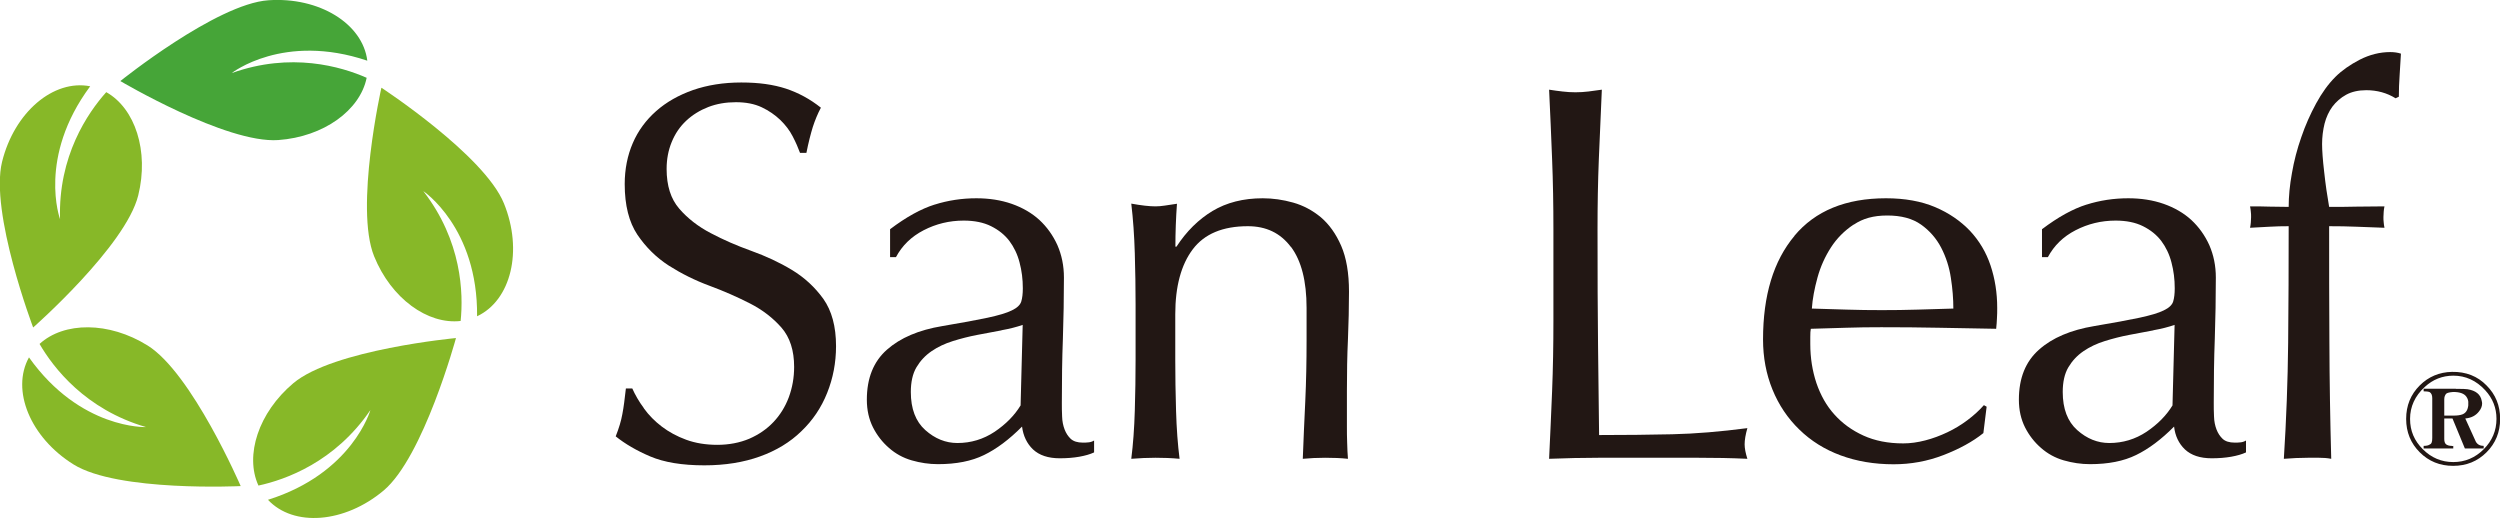
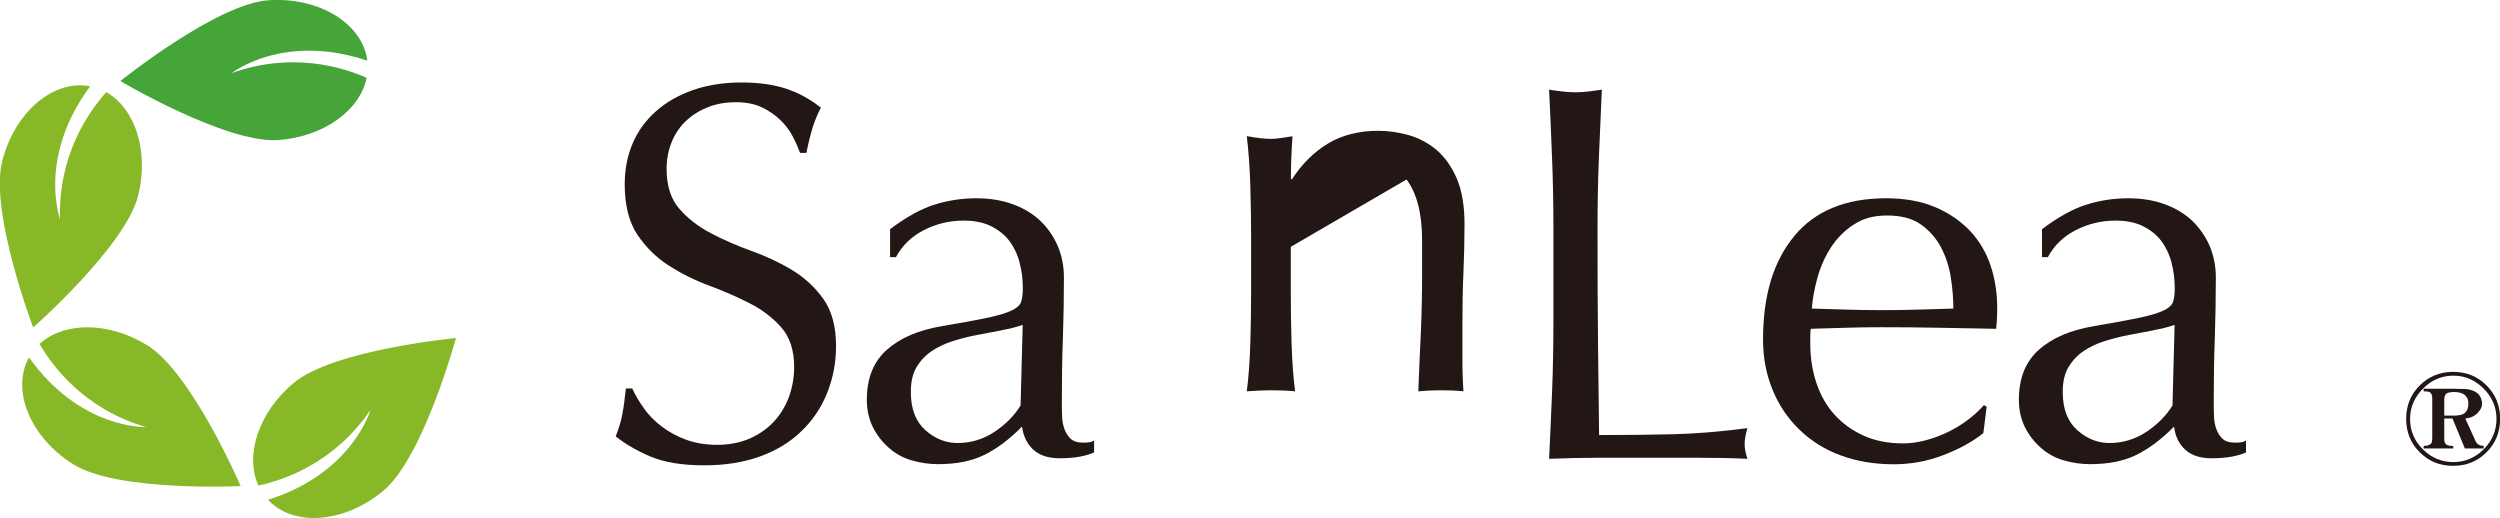
<svg xmlns="http://www.w3.org/2000/svg" id="_レイヤー_2" viewBox="0 0 191.53 39.67">
  <defs>
    <style>.cls-1{fill:#221714;}.cls-2{fill:#87b828;}.cls-3{fill:#46a538;}</style>
  </defs>
  <g id="Main">
    <g>
      <g>
        <path class="cls-3" d="M9.22,6.21s8.11,4.8,12.1,4.52c3.49-.25,6.27-2.29,6.77-4.77-1.95-.86-5.8-1.99-10.34-.36,0,0,3.96-3.12,10.39-.95C27.79,1.81,24.45-.25,20.56,.02c-3.99,.28-11.34,6.19-11.34,6.19Z" />
        <path class="cls-2" d="M2.55,25.08s7.08-6.23,8.04-10.11c.84-3.39-.24-6.67-2.45-7.91-1.42,1.59-3.69,4.9-3.54,9.73,0,0-1.74-4.73,2.31-10.18-2.82-.55-5.81,1.99-6.75,5.78-.96,3.88,2.38,12.7,2.38,12.7Z" />
        <path class="cls-2" d="M18.44,37.24s-3.74-8.66-7.13-10.77c-2.97-1.85-6.41-1.83-8.28-.12,1.07,1.84,3.52,5.02,8.16,6.37,0,0-5.04,.19-8.97-5.34-1.39,2.51,.1,6.14,3.41,8.2,3.39,2.12,12.81,1.66,12.81,1.66Z" />
        <path class="cls-2" d="M34.92,25.9s-9.39,.88-12.45,3.46c-2.67,2.25-3.73,5.53-2.67,7.84,2.08-.45,5.87-1.8,8.58-5.79,0,0-1.37,4.85-7.85,6.88,1.96,2.1,5.87,1.8,8.86-.71,3.06-2.57,5.54-11.67,5.54-11.67Z" />
-         <path class="cls-2" d="M29.22,6.72s-2.06,9.2-.56,12.91c1.31,3.24,4.11,5.25,6.63,4.96,.22-2.12,.1-6.13-2.86-9.95,0,0,4.19,2.8,4.12,9.59,2.6-1.22,3.53-5.02,2.06-8.64-1.5-3.71-9.39-8.87-9.39-8.87Z" />
      </g>
      <g>
        <g>
          <path class="cls-1" d="M49.34,31.3c.37,.51,.82,.97,1.36,1.38,.54,.41,1.16,.75,1.87,1.01,.71,.26,1.51,.39,2.39,.39s1.72-.16,2.45-.47c.73-.32,1.34-.74,1.85-1.28,.51-.54,.9-1.17,1.17-1.89,.27-.73,.41-1.5,.41-2.33,0-1.26-.32-2.26-.97-3.01-.65-.74-1.45-1.36-2.41-1.85-.96-.49-2-.95-3.11-1.36-1.11-.41-2.15-.93-3.11-1.54-.96-.62-1.76-1.41-2.41-2.37-.64-.96-.97-2.25-.97-3.87,0-1.15,.21-2.2,.62-3.15,.41-.95,1.01-1.76,1.79-2.45,.78-.69,1.72-1.22,2.82-1.61,1.1-.38,2.33-.58,3.7-.58s2.46,.16,3.42,.47c.96,.32,1.85,.8,2.68,1.46-.25,.47-.45,.96-.62,1.48-.16,.52-.33,1.18-.49,1.98h-.49c-.14-.38-.32-.8-.56-1.26-.23-.45-.55-.87-.95-1.26-.4-.38-.87-.71-1.42-.97-.55-.26-1.21-.39-1.98-.39s-1.47,.12-2.12,.37c-.64,.25-1.21,.6-1.69,1.05-.48,.45-.85,.99-1.11,1.63-.26,.63-.39,1.32-.39,2.06,0,1.29,.32,2.3,.97,3.05,.64,.74,1.45,1.37,2.41,1.87,.96,.51,2,.96,3.11,1.36,1.11,.4,2.15,.88,3.11,1.46,.96,.58,1.76,1.32,2.41,2.22,.64,.91,.97,2.11,.97,3.62,0,1.26-.23,2.46-.68,3.58-.45,1.13-1.11,2.11-1.98,2.94-.86,.84-1.92,1.48-3.17,1.93-1.25,.45-2.67,.68-4.26,.68-1.7,0-3.08-.23-4.14-.68-1.06-.45-1.94-.97-2.65-1.54,.25-.63,.42-1.2,.51-1.71,.1-.51,.18-1.16,.27-1.96h.49c.22,.49,.51,1,.88,1.5Z" />
          <path class="cls-1" d="M71.59,15.68c1.04-.33,2.11-.49,3.21-.49,.99,0,1.89,.14,2.72,.43,.82,.29,1.53,.7,2.11,1.23,.58,.54,1.04,1.18,1.38,1.93,.33,.76,.5,1.58,.5,2.49,0,1.56-.03,3.12-.08,4.67-.06,1.55-.08,3.19-.08,4.92,0,.33,0,.68,.02,1.05,.01,.37,.08,.7,.19,.99,.11,.29,.27,.53,.47,.72,.21,.19,.51,.29,.93,.29,.14,0,.28,0,.43-.02,.15-.01,.29-.06,.43-.14v.91c-.3,.14-.68,.25-1.13,.33-.45,.08-.95,.12-1.5,.12-.89,0-1.57-.23-2.05-.68-.47-.45-.75-1.04-.84-1.75-.98,.99-1.96,1.72-2.91,2.18-.96,.47-2.13,.7-3.53,.7-.68,0-1.35-.1-2.01-.29-.66-.19-1.24-.51-1.74-.95-.51-.44-.92-.97-1.23-1.58-.31-.62-.47-1.32-.47-2.12,0-1.65,.51-2.92,1.54-3.83,1.03-.91,2.44-1.51,4.25-1.81,1.48-.25,2.63-.46,3.47-.64,.83-.18,1.45-.36,1.85-.56,.4-.19,.64-.42,.72-.68,.08-.26,.12-.6,.12-1.01,0-.69-.08-1.34-.25-1.98-.16-.63-.43-1.18-.78-1.65-.36-.47-.82-.84-1.4-1.13-.58-.29-1.28-.43-2.1-.43-1.1,0-2.12,.25-3.07,.74-.95,.49-1.65,1.18-2.12,2.06h-.45v-2.14c1.23-.93,2.37-1.56,3.42-1.89Zm5.13,9.63c-.61,.11-1.24,.23-1.86,.35-.63,.12-1.25,.28-1.86,.47-.61,.19-1.16,.45-1.64,.78-.48,.33-.86,.74-1.15,1.23-.29,.49-.43,1.13-.43,1.89,0,1.29,.37,2.26,1.11,2.92,.74,.66,1.56,.99,2.46,.99,1.04,0,1.99-.29,2.85-.86,.86-.58,1.52-1.25,1.99-2.02l.16-6.17c-.46,.16-1,.3-1.62,.41Z" />
-           <path class="cls-1" d="M98.89,18.91c-.8-1.06-1.89-1.58-3.29-1.58-1.92,0-3.33,.59-4.22,1.77-.89,1.18-1.34,2.84-1.34,4.98v3.5c0,1.23,.02,2.53,.06,3.89,.04,1.36,.13,2.59,.27,3.68-.63-.06-1.25-.08-1.85-.08s-1.22,.03-1.85,.08c.14-1.1,.23-2.33,.27-3.68,.04-1.36,.06-2.66,.06-3.89v-4.28c0-1.23-.02-2.53-.06-3.89-.04-1.36-.13-2.63-.27-3.81,.77,.14,1.39,.21,1.85,.21,.22,0,.46-.02,.72-.06,.26-.04,.57-.09,.93-.14-.08,1.1-.12,2.2-.12,3.29h.08c.77-1.18,1.69-2.09,2.77-2.74,1.07-.64,2.35-.97,3.84-.97,.77,0,1.55,.11,2.33,.33,.78,.22,1.49,.6,2.13,1.13,.63,.54,1.15,1.26,1.55,2.18,.4,.92,.6,2.09,.6,3.52,0,1.18-.03,2.39-.08,3.64-.06,1.25-.08,2.57-.08,3.97v2.68c0,.44,0,.87,.02,1.3,.01,.43,.03,.83,.06,1.21-.56-.06-1.14-.08-1.75-.08s-1.15,.03-1.71,.08c.05-1.43,.12-2.89,.19-4.4,.07-1.51,.1-3.06,.1-4.65v-2.51c0-2.06-.4-3.61-1.19-4.67Z" />
+           <path class="cls-1" d="M98.89,18.91v3.5c0,1.23,.02,2.53,.06,3.89,.04,1.36,.13,2.59,.27,3.68-.63-.06-1.25-.08-1.85-.08s-1.22,.03-1.85,.08c.14-1.1,.23-2.33,.27-3.68,.04-1.36,.06-2.66,.06-3.89v-4.28c0-1.23-.02-2.53-.06-3.89-.04-1.36-.13-2.63-.27-3.81,.77,.14,1.39,.21,1.85,.21,.22,0,.46-.02,.72-.06,.26-.04,.57-.09,.93-.14-.08,1.1-.12,2.2-.12,3.29h.08c.77-1.18,1.69-2.09,2.77-2.74,1.07-.64,2.35-.97,3.84-.97,.77,0,1.55,.11,2.33,.33,.78,.22,1.49,.6,2.13,1.13,.63,.54,1.15,1.26,1.55,2.18,.4,.92,.6,2.09,.6,3.52,0,1.18-.03,2.39-.08,3.64-.06,1.25-.08,2.57-.08,3.97v2.68c0,.44,0,.87,.02,1.3,.01,.43,.03,.83,.06,1.21-.56-.06-1.14-.08-1.75-.08s-1.15,.03-1.71,.08c.05-1.43,.12-2.89,.19-4.4,.07-1.51,.1-3.06,.1-4.65v-2.51c0-2.06-.4-3.61-1.19-4.67Z" />
          <path class="cls-1" d="M118.91,12.2c-.07-1.74-.14-3.52-.23-5.33,.36,.06,.7,.1,1.03,.14,.33,.04,.66,.06,.99,.06s.66-.02,.99-.06c.33-.04,.67-.09,1.03-.14-.08,1.81-.16,3.59-.23,5.33-.07,1.74-.1,3.52-.1,5.33,0,3.46,.01,6.46,.04,8.99,.03,2.54,.05,4.81,.08,6.81,1.95,0,3.81-.02,5.6-.06,1.78-.04,3.7-.2,5.76-.47-.14,.49-.21,.91-.21,1.24,0,.3,.07,.67,.21,1.11-1.26-.06-2.52-.08-3.79-.08h-7.59c-1.22,0-2.49,.03-3.81,.08,.08-1.7,.16-3.43,.23-5.19,.07-1.76,.1-3.54,.1-5.35v-7.08c0-1.81-.03-3.59-.1-5.33Z" />
          <path class="cls-1" d="M137.47,18.07c1.6-1.92,3.94-2.88,7.02-2.88,1.45,0,2.71,.23,3.77,.68,1.06,.45,1.94,1.06,2.66,1.81,.71,.76,1.24,1.64,1.58,2.66,.34,1.02,.51,2.1,.51,3.25,0,.27,0,.54-.02,.8-.01,.26-.03,.53-.06,.8-1.48-.03-2.95-.05-4.4-.08-1.45-.03-2.92-.04-4.4-.04-.91,0-1.8,.01-2.7,.04-.89,.03-1.79,.06-2.7,.08-.03,.14-.04,.34-.04,.62v.54c0,1.07,.16,2.07,.47,3,.32,.93,.77,1.74,1.38,2.41,.6,.67,1.34,1.21,2.22,1.61,.88,.4,1.89,.6,3.05,.6,.55,0,1.11-.08,1.69-.23,.58-.15,1.14-.36,1.69-.62,.55-.26,1.06-.57,1.54-.93,.48-.36,.9-.74,1.26-1.15l.21,.12-.25,2.02c-.82,.66-1.85,1.22-3.07,1.69-1.22,.47-2.49,.7-3.81,.7-1.48,0-2.83-.23-4.05-.68-1.22-.45-2.28-1.11-3.17-1.98-.89-.86-1.58-1.89-2.06-3.07-.48-1.18-.72-2.46-.72-3.83,0-3.38,.8-6.02,2.41-7.94Zm4.53-.86c-.7,.47-1.28,1.05-1.73,1.75-.45,.7-.8,1.47-1.03,2.31-.23,.84-.38,1.63-.43,2.37,.85,.03,1.74,.06,2.66,.08,.92,.03,1.82,.04,2.7,.04s1.82-.01,2.76-.04c.93-.03,1.84-.05,2.72-.08,0-.74-.06-1.52-.19-2.35-.12-.82-.37-1.59-.74-2.31-.37-.71-.88-1.3-1.54-1.77-.66-.47-1.52-.7-2.59-.7s-1.87,.23-2.57,.7Z" />
          <path class="cls-1" d="M159.84,15.68c1.04-.33,2.11-.49,3.21-.49,.99,0,1.89,.14,2.72,.43,.82,.29,1.53,.7,2.11,1.23,.58,.54,1.04,1.18,1.38,1.93,.33,.76,.5,1.58,.5,2.49,0,1.56-.03,3.12-.08,4.67-.06,1.55-.08,3.19-.08,4.92,0,.33,0,.68,.02,1.05,.01,.37,.08,.7,.19,.99,.11,.29,.27,.53,.47,.72,.2,.19,.51,.29,.93,.29,.14,0,.28,0,.43-.02,.15-.01,.29-.06,.43-.14v.91c-.3,.14-.68,.25-1.13,.33-.45,.08-.95,.12-1.5,.12-.89,0-1.57-.23-2.05-.68-.47-.45-.75-1.04-.83-1.75-.98,.99-1.96,1.72-2.91,2.18-.96,.47-2.13,.7-3.53,.7-.68,0-1.35-.1-2.01-.29-.66-.19-1.24-.51-1.74-.95-.51-.44-.92-.97-1.23-1.58-.31-.62-.47-1.32-.47-2.12,0-1.65,.51-2.92,1.54-3.83,1.02-.91,2.44-1.51,4.24-1.81,1.48-.25,2.63-.46,3.47-.64,.83-.18,1.45-.36,1.85-.56,.4-.19,.64-.42,.72-.68,.08-.26,.12-.6,.12-1.01,0-.69-.08-1.34-.25-1.98-.16-.63-.43-1.18-.78-1.65-.36-.47-.82-.84-1.4-1.13-.58-.29-1.28-.43-2.1-.43-1.1,0-2.12,.25-3.07,.74-.95,.49-1.65,1.18-2.12,2.06h-.45v-2.14c1.23-.93,2.37-1.56,3.42-1.89Zm5.13,9.63c-.62,.11-1.24,.23-1.86,.35-.63,.12-1.25,.28-1.86,.47-.61,.19-1.16,.45-1.64,.78-.48,.33-.86,.74-1.15,1.23-.29,.49-.43,1.13-.43,1.89,0,1.29,.37,2.26,1.11,2.92,.74,.66,1.56,.99,2.46,.99,1.04,0,1.99-.29,2.85-.86,.86-.58,1.52-1.25,1.99-2.02l.16-6.17c-.46,.16-1,.3-1.62,.41Z" />
-           <path class="cls-1" d="M181.28,6.91c-.6,0-1.12,.12-1.54,.35-.42,.23-.77,.54-1.05,.91-.27,.37-.47,.8-.6,1.3-.12,.49-.19,1.02-.19,1.56,0,.49,.05,1.21,.16,2.14,.1,.93,.23,1.83,.38,2.68,.71,0,1.42,0,2.12-.02,.7-.01,1.41-.02,2.12-.02-.03,.14-.05,.27-.06,.41-.01,.14-.02,.27-.02,.41s0,.27,.02,.41c.01,.14,.03,.27,.06,.41-.71-.03-1.42-.05-2.12-.08-.7-.03-1.41-.04-2.12-.04,0,2.99,0,5.96,.02,8.91,.01,2.95,.06,5.92,.14,8.91-.31-.06-.61-.08-.92-.08h-.88c-.58,0-1.19,.03-1.83,.08,.19-2.99,.3-5.95,.33-8.87,.03-2.92,.04-5.91,.04-8.95-.49,0-.99,.01-1.48,.04-.49,.03-.99,.06-1.48,.08,.03-.14,.05-.27,.06-.41,.01-.14,.02-.27,.02-.41s0-.27-.02-.41c-.01-.14-.03-.27-.06-.41,.49,0,.99,0,1.5,.02,.51,.01,.99,.02,1.46,.02,0-.8,.08-1.66,.25-2.59,.16-.93,.4-1.85,.72-2.76,.31-.91,.69-1.76,1.13-2.57,.44-.81,.93-1.49,1.48-2.04,.49-.49,1.12-.93,1.87-1.32,.75-.38,1.53-.58,2.33-.58,.3,0,.58,.04,.82,.12-.03,.55-.06,1.1-.1,1.65-.04,.55-.06,1.1-.06,1.65l-.25,.12c-.66-.41-1.41-.62-2.26-.62Z" />
        </g>
        <path class="cls-1" d="M190.5,29.53c.69,.69,1.04,1.54,1.04,2.56s-.35,1.87-1.04,2.56-1.54,1.04-2.56,1.04-1.87-.35-2.56-1.04c-.69-.69-1.04-1.54-1.04-2.56s.35-1.87,1.04-2.56c.67-.67,1.5-1.02,2.47-1.04,1.07-.02,1.96,.33,2.65,1.04Zm-4.74,.12c-.75,.69-1.12,1.51-1.12,2.44s.33,1.68,.98,2.33c.65,.65,1.43,.98,2.33,.98s1.68-.33,2.33-.98c.65-.65,.98-1.43,.98-2.33,0-.84-.29-1.57-.86-2.19-.69-.75-1.51-1.12-2.44-1.12-.84,0-1.57,.29-2.19,.86Zm2.39,.14c.48,0,.78,.01,.89,.03,.63,.1,1,.39,1.09,.89,.02,.08,.03,.14,.03,.2,0,.21-.08,.41-.23,.6-.25,.33-.6,.51-1.06,.55l.81,1.78c.12,.21,.32,.32,.6,.32v.2h-1.44l-.95-2.3h-.63v1.58c0,.19,.05,.33,.14,.4s.24,.12,.43,.12c.04,.02,.08,.02,.12,0v.2h-2.27v-.2c.23,0,.39-.04,.49-.12,.12-.04,.17-.2,.17-.49v-3.05c0-.23-.07-.38-.2-.46-.1-.04-.25-.06-.46-.06v-.2h2.47Zm-.72,.35c-.12,.12-.17,.27-.17,.46v1.24h.72c.27,0,.49-.03,.66-.09,.27-.1,.42-.33,.46-.69v-.14c.02-.19-.03-.36-.14-.52-.17-.25-.51-.37-1.01-.37-.27,.02-.44,.06-.52,.12Z" />
      </g>
    </g>
  </g>
</svg>